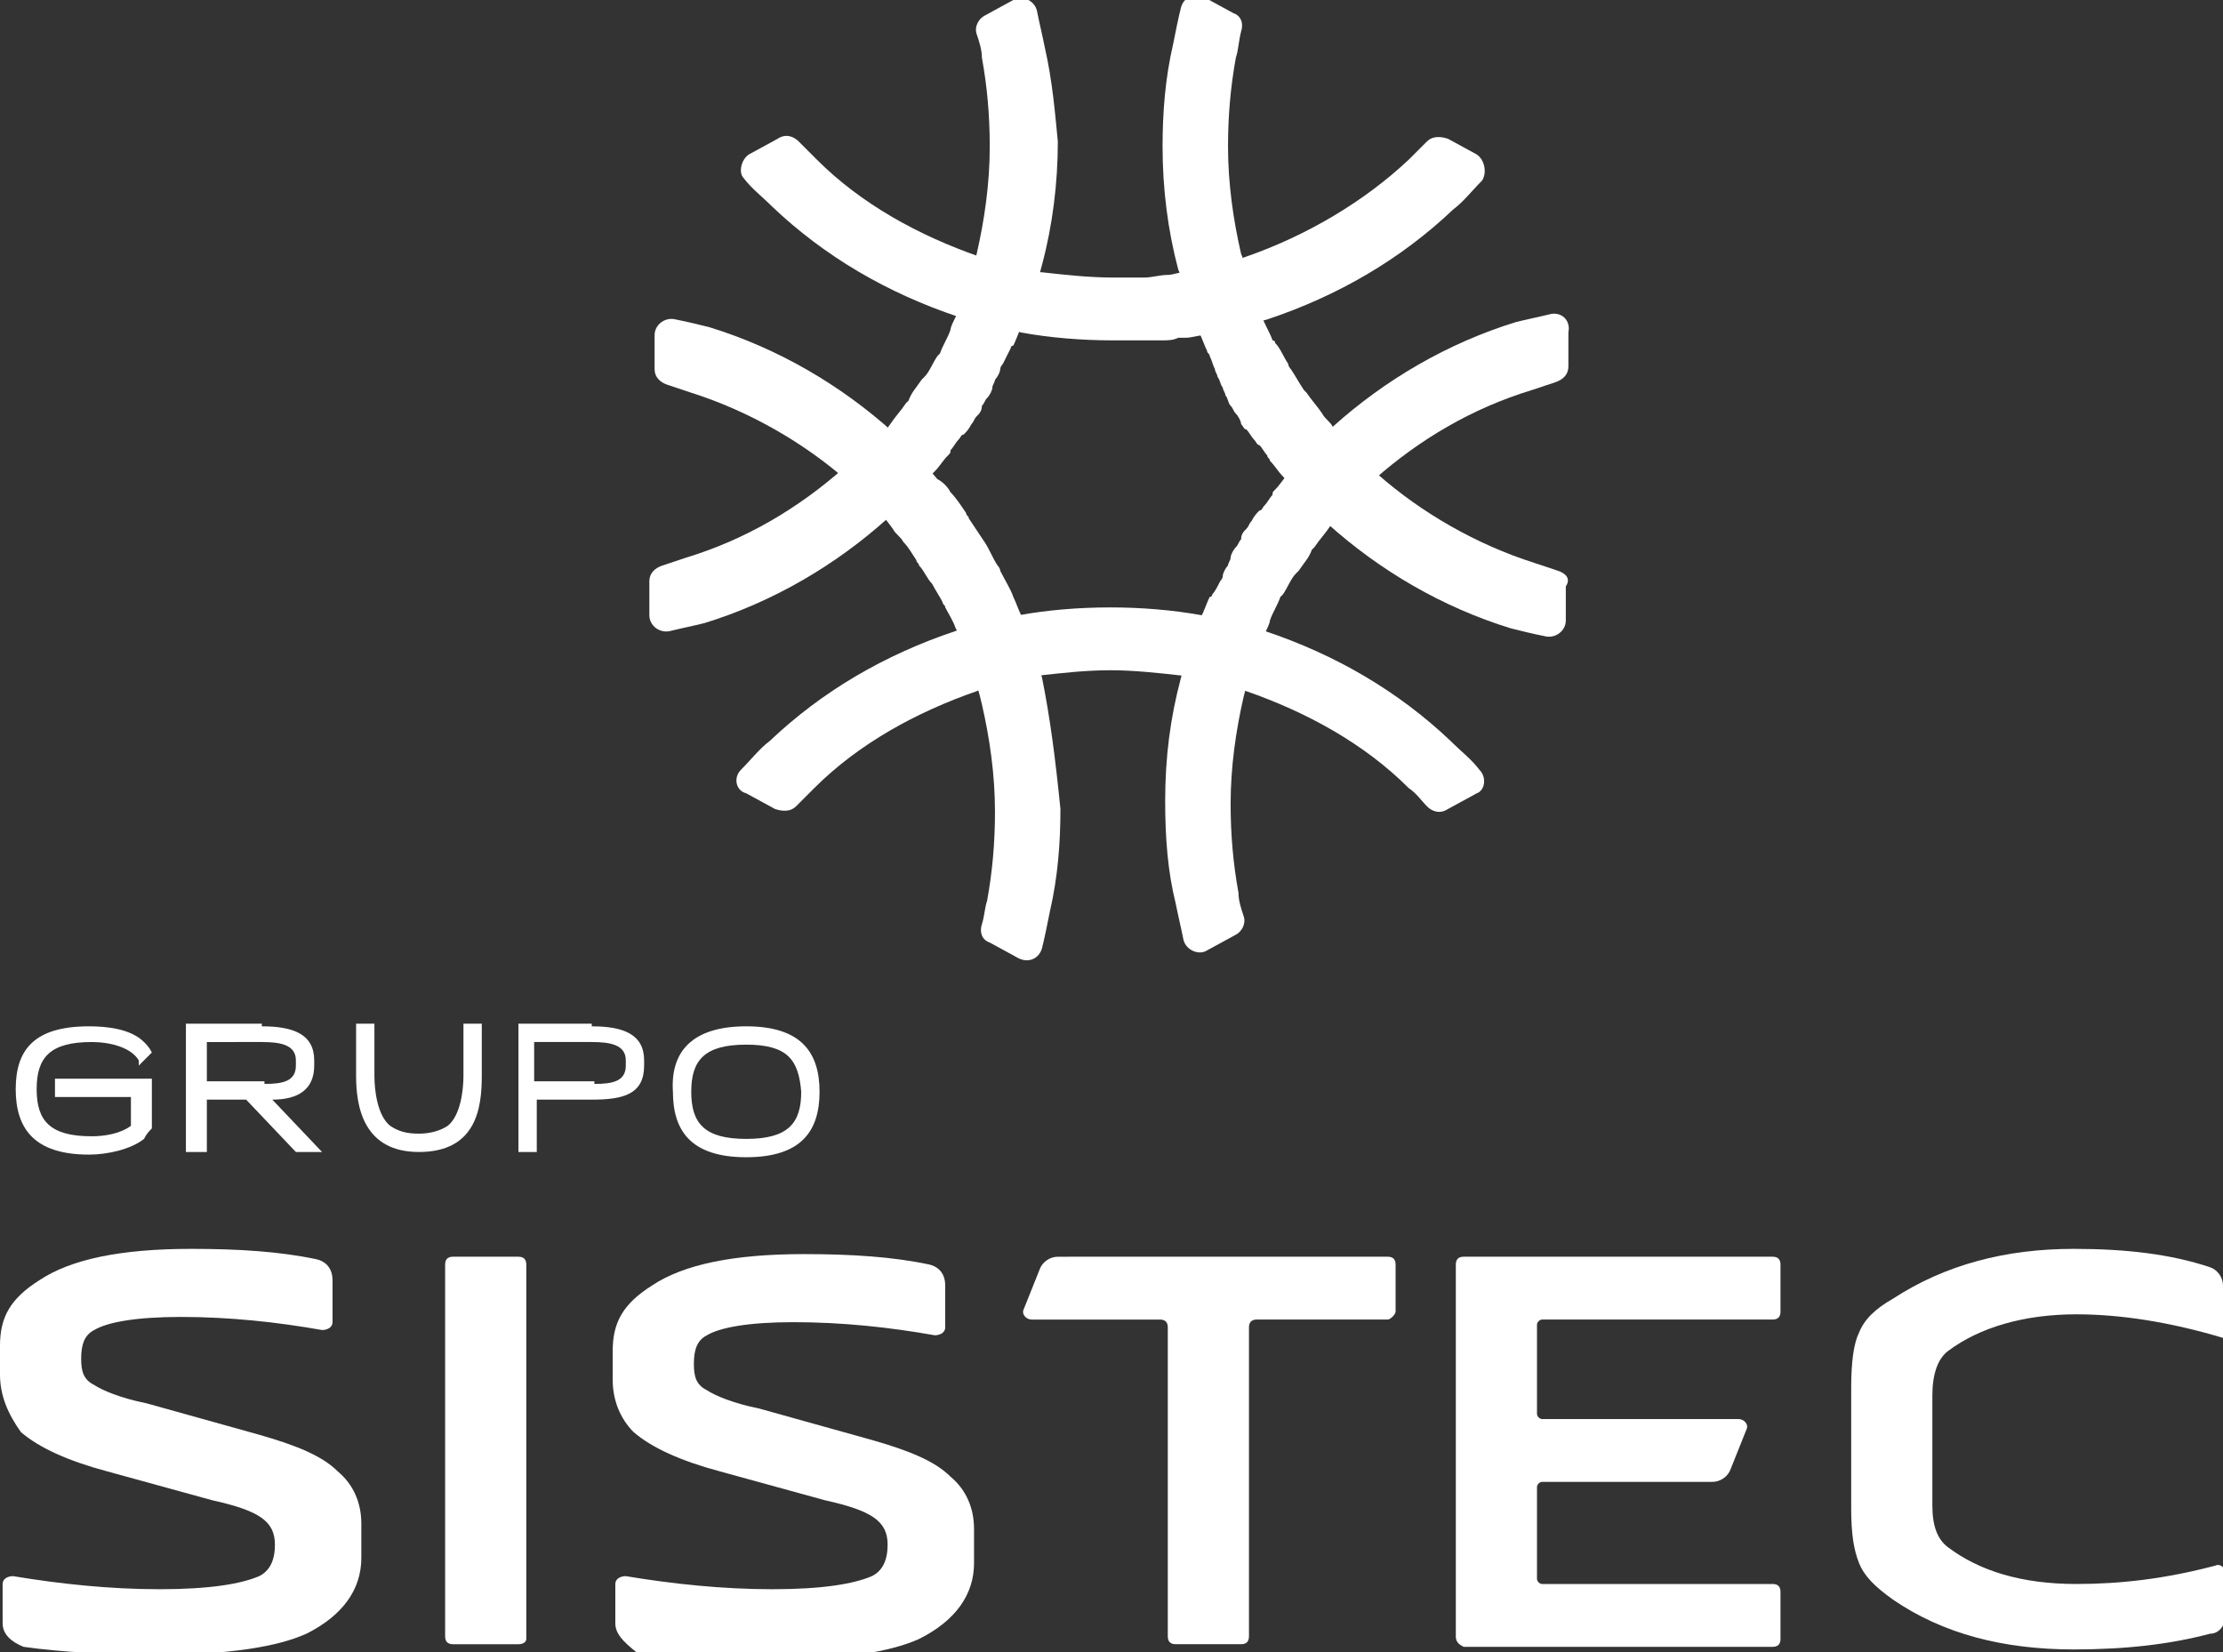
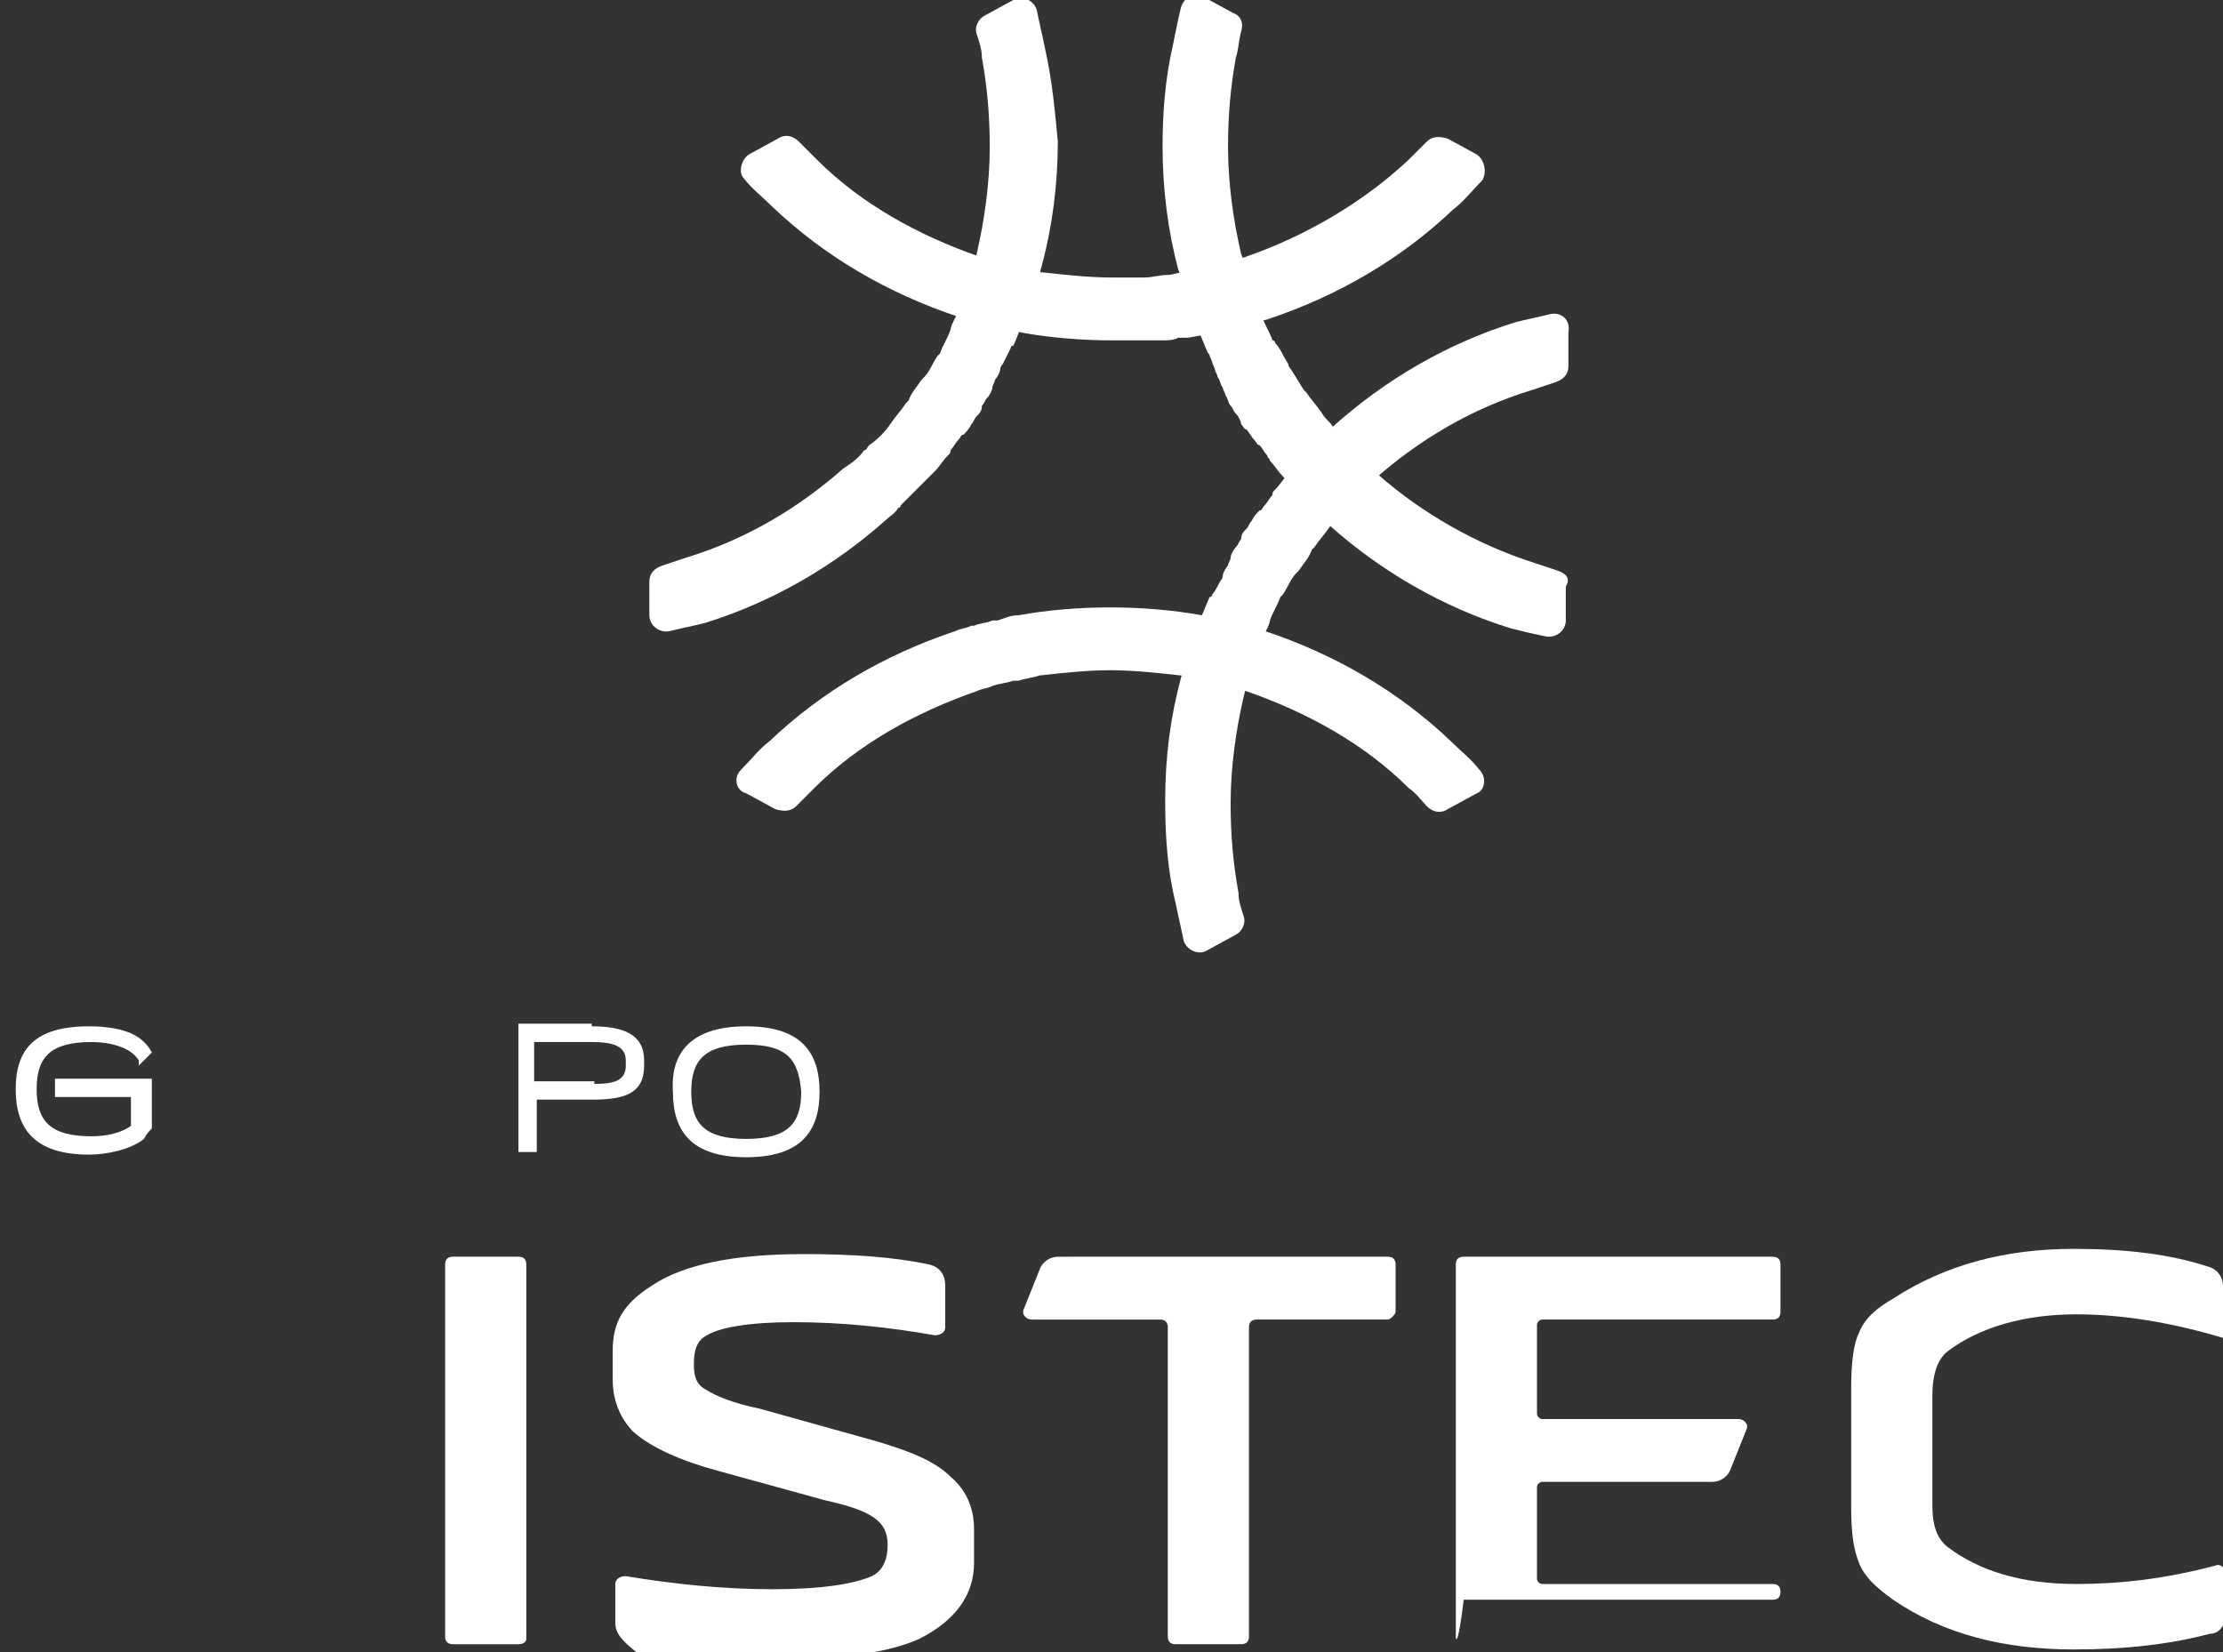
<svg xmlns="http://www.w3.org/2000/svg" version="1.1" id="Camada_1" x="0px" y="0px" viewBox="0 0 84.9 63.1" style="enable-background:new 0 0 84.9 63.1;" xml:space="preserve">
  <rect x="0" y="0" width="84.9" height="63.1" fill="#333333" stroke="none" />
  <style type="text/css"> .st0{fill:#FFFFFF;} </style>
  <g>
    <g>
      <path class="st0" d="M56.5,29.4c-0.3-0.4-0.7-0.7-1.1-1.1c-2-1.9-4.4-3.3-7.1-4.2c-0.2-0.1-0.4-0.1-0.6-0.2c0,0,0,0,0,0 c0,0,0,0-0.1,0c-0.2-0.1-0.5-0.1-0.7-0.2c-0.1,0-0.1,0-0.2,0c-0.3-0.1-0.5-0.1-0.8-0.2c-1.1-0.2-2.3-0.3-3.5-0.3 c-1.2,0-2.4,0.1-3.5,0.3c-0.3,0-0.5,0.1-0.8,0.2c-0.1,0-0.1,0-0.2,0c-0.2,0.1-0.5,0.1-0.7,0.2c0,0,0,0-0.1,0c0,0,0,0,0,0 c-0.2,0.1-0.4,0.1-0.6,0.2c-2.7,0.9-5.1,2.3-7.1,4.2c-0.4,0.3-0.7,0.7-1.1,1.1c-0.3,0.3-0.2,0.8,0.2,0.9l1.1,0.6 c0.3,0.1,0.6,0.1,0.8-0.1c0.2-0.2,0.5-0.5,0.7-0.7c1.7-1.7,3.9-2.9,6.2-3.7c0.2-0.1,0.4-0.1,0.6-0.2c0.3-0.1,0.5-0.1,0.8-0.2 c0.1,0,0.1,0,0.2,0c0.3-0.1,0.5-0.1,0.8-0.2c0.9-0.1,1.8-0.2,2.7-0.2c0.9,0,1.8,0.1,2.7,0.2c0.3,0,0.5,0.1,0.8,0.2 c0.1,0,0.1,0,0.2,0c0.3,0.1,0.5,0.1,0.8,0.2c0.2,0.1,0.4,0.1,0.7,0.2c2.3,0.8,4.5,2,6.2,3.7c0.3,0.2,0.5,0.5,0.7,0.7 c0.2,0.2,0.5,0.3,0.8,0.1l1.1-0.6C56.7,30.2,56.8,29.7,56.5,29.4z" />
      <path class="st0" d="M59.5,21.8c-0.3-0.1-0.6-0.2-0.9-0.3c-2.2-0.7-4.3-1.9-6-3.4c-0.6-0.5-1.2-1.1-1.7-1.8 c-0.1-0.2-0.3-0.3-0.4-0.5c-0.2-0.3-0.4-0.5-0.6-0.8c0,0-0.1-0.1-0.1-0.1c-0.2-0.3-0.3-0.5-0.5-0.8c0,0-0.1-0.1-0.1-0.2 c-0.2-0.3-0.3-0.6-0.5-0.8c0,0,0-0.1-0.1-0.1c-0.1-0.3-0.3-0.6-0.4-0.9c-0.1-0.2-0.2-0.5-0.3-0.8c0-0.1,0-0.1-0.1-0.2 c-0.1-0.3-0.2-0.5-0.2-0.8c-0.1-0.2-0.1-0.4-0.2-0.6c-0.3-1.3-0.5-2.7-0.5-4.1c0-1.2,0.1-2.3,0.3-3.4c0.1-0.3,0.1-0.6,0.2-1 c0.1-0.3,0-0.6-0.3-0.7l-1.1-0.6c-0.4-0.2-0.8,0-0.9,0.4c-0.1,0.4-0.2,0.9-0.3,1.4c-0.3,1.3-0.4,2.6-0.4,3.9 c0,1.6,0.2,3.2,0.6,4.7c0.1,0.2,0.1,0.4,0.2,0.6c0,0,0,0,0,0c0,0,0,0,0,0.1c0.1,0.2,0.1,0.5,0.2,0.7c0,0.1,0,0.1,0.1,0.2 c0.1,0.3,0.2,0.5,0.3,0.8c0.1,0.2,0.2,0.5,0.3,0.7c0,0.1,0.1,0.1,0.1,0.2c0.1,0.2,0.1,0.3,0.2,0.5c0,0.1,0.1,0.2,0.1,0.3 c0.1,0.1,0.1,0.3,0.2,0.4c0,0.1,0.1,0.2,0.1,0.3c0.1,0.1,0.1,0.3,0.2,0.4c0.1,0.1,0.1,0.2,0.2,0.3c0.1,0.1,0.2,0.3,0.2,0.4 c0.1,0.1,0.1,0.2,0.2,0.2c0.1,0.1,0.2,0.3,0.3,0.4c0.1,0.1,0.1,0.2,0.2,0.2c0.1,0.1,0.2,0.3,0.3,0.4c0,0.1,0.1,0.1,0.1,0.2 c0,0,0,0,0,0c0,0,0,0,0,0c0.2,0.2,0.3,0.4,0.5,0.6c0.5,0.6,1.1,1.2,1.7,1.8c2,1.8,4.4,3.2,7,4c0.4,0.1,0.8,0.2,1.3,0.3 c0.4,0.1,0.8-0.2,0.8-0.6v-1.3C60,22.1,59.8,21.9,59.5,21.8z" />
      <path class="st0" d="M39.9,1.8c-0.1-0.5-0.2-0.9-0.3-1.4c-0.1-0.4-0.6-0.6-0.9-0.4l-1.1,0.6c-0.2,0.1-0.4,0.4-0.3,0.7 c0.1,0.3,0.2,0.6,0.2,0.9c0.2,1.1,0.3,2.2,0.3,3.4c0,1.4-0.2,2.8-0.5,4.1c-0.2,0.8-0.5,1.6-0.8,2.4c-0.1,0.2-0.2,0.4-0.2,0.5 c-0.1,0.3-0.3,0.6-0.4,0.9c0,0-0.1,0.1-0.1,0.1c-0.2,0.3-0.3,0.6-0.5,0.8c0,0-0.1,0.1-0.1,0.1c-0.2,0.3-0.4,0.5-0.5,0.8 c0,0-0.1,0.1-0.1,0.1c-0.2,0.3-0.4,0.5-0.6,0.8c-0.2,0.3-0.5,0.6-0.8,0.8c-0.1,0.1-0.1,0.2-0.2,0.2c-0.2,0.3-0.5,0.5-0.8,0.7 c-1.7,1.5-3.7,2.7-6,3.4c-0.3,0.1-0.6,0.2-0.9,0.3c-0.3,0.1-0.5,0.3-0.5,0.6v1.3c0,0.4,0.4,0.7,0.8,0.6c0.4-0.1,0.9-0.2,1.3-0.3 c2.6-0.8,5-2.2,7-4c0.1-0.1,0.3-0.2,0.4-0.4c0,0,0.1,0,0.1-0.1c0.1-0.1,0.2-0.2,0.3-0.3c0.1-0.1,0.2-0.2,0.2-0.2 c0.3-0.3,0.5-0.5,0.8-0.8c0.2-0.2,0.3-0.4,0.5-0.6c0.1-0.1,0.1-0.1,0.1-0.2c0.1-0.1,0.2-0.3,0.3-0.4c0.1-0.1,0.1-0.2,0.2-0.2 c0.1-0.1,0.2-0.2,0.3-0.4c0.1-0.1,0.1-0.2,0.2-0.3c0.1-0.1,0.2-0.2,0.2-0.4c0.1-0.1,0.1-0.2,0.2-0.3c0.1-0.1,0.2-0.3,0.2-0.4 c0-0.1,0.1-0.2,0.1-0.3c0.1-0.1,0.2-0.3,0.2-0.4c0-0.1,0.1-0.2,0.1-0.2c0.1-0.2,0.2-0.4,0.3-0.6c0,0,0-0.1,0.1-0.1c0,0,0,0,0,0 c0,0,0,0,0,0c0.1-0.2,0.2-0.5,0.3-0.7c0.3-0.8,0.6-1.6,0.8-2.4c0.4-1.5,0.6-3.1,0.6-4.7C40.3,4.4,40.2,3.1,39.9,1.8z" />
      <g>
        <path class="st0" d="M56.4,5.9l-1.1-0.6c-0.3-0.1-0.6-0.1-0.8,0.1c-0.2,0.2-0.5,0.5-0.7,0.7c-1.7,1.6-3.9,2.9-6.2,3.7 c-0.8,0.3-1.6,0.5-2.4,0.6c-0.2,0-0.4,0.1-0.6,0.1c-0.3,0-0.6,0.1-0.9,0.1c-0.1,0-0.1,0-0.2,0c-0.3,0-0.6,0-1,0 c-0.9,0-1.8-0.1-2.7-0.2c-0.3,0-0.5-0.1-0.8-0.2c-0.1,0-0.1,0-0.2,0c-0.3-0.1-0.5-0.1-0.8-0.2c-0.2-0.1-0.4-0.1-0.6-0.2 c-2.3-0.8-4.5-2-6.2-3.7c-0.2-0.2-0.5-0.5-0.7-0.7c-0.2-0.2-0.5-0.3-0.8-0.1l-1.1,0.6c-0.3,0.2-0.4,0.7-0.2,0.9 c0.3,0.4,0.7,0.7,1.1,1.1c2,1.9,4.4,3.3,7.1,4.2c0.2,0.1,0.4,0.1,0.6,0.2c0,0,0,0,0,0c0,0,0,0,0.1,0c0.2,0.1,0.5,0.1,0.7,0.2 c0.1,0,0.1,0,0.2,0c0.3,0.1,0.5,0.1,0.8,0.2c1.1,0.2,2.3,0.3,3.5,0.3c0.3,0,0.5,0,0.8,0c0.1,0,0.2,0,0.2,0c0.2,0,0.4,0,0.6,0 c0.1,0,0.2,0,0.3,0c0.2,0,0.4,0,0.6-0.1c0.1,0,0.1,0,0.2,0c0,0,0,0,0.1,0c0,0,0,0,0,0c0.2,0,0.5-0.1,0.7-0.1 c0.8-0.1,1.6-0.4,2.4-0.6c2.7-0.9,5.1-2.3,7.1-4.2c0.4-0.3,0.7-0.7,1.1-1.1C56.8,6.6,56.7,6.1,56.4,5.9z" />
        <path class="st0" d="M59.2,12c-0.4,0.1-0.9,0.2-1.3,0.3c-2.6,0.8-5,2.2-7,4c-0.1,0.1-0.2,0.2-0.4,0.4c0,0-0.1,0-0.1,0.1 c-0.1,0.1-0.2,0.2-0.3,0.3c-0.1,0.1-0.2,0.2-0.2,0.2c-0.3,0.3-0.5,0.5-0.7,0.8c-0.2,0.2-0.3,0.4-0.5,0.6 c-0.1,0.1-0.1,0.1-0.1,0.2c-0.1,0.1-0.2,0.3-0.3,0.4c-0.1,0.1-0.1,0.2-0.2,0.2c-0.1,0.1-0.2,0.2-0.3,0.4 c-0.1,0.1-0.1,0.2-0.2,0.3c-0.1,0.1-0.2,0.2-0.2,0.4c-0.1,0.1-0.1,0.2-0.2,0.3c-0.1,0.1-0.2,0.3-0.2,0.4c0,0.1-0.1,0.2-0.1,0.3 c-0.1,0.1-0.2,0.3-0.2,0.4c0,0.1-0.1,0.2-0.1,0.2c-0.1,0.2-0.2,0.4-0.3,0.5c0,0,0,0.1-0.1,0.1c0,0,0,0,0,0c0,0,0,0,0,0 c-0.1,0.2-0.2,0.5-0.3,0.7c-0.3,0.8-0.6,1.6-0.8,2.4c-0.4,1.5-0.6,3-0.6,4.7c0,1.4,0.1,2.7,0.4,3.9c0.1,0.5,0.2,0.9,0.3,1.4 c0.1,0.4,0.6,0.6,0.9,0.4l1.1-0.6c0.2-0.1,0.4-0.4,0.3-0.7c-0.1-0.3-0.2-0.6-0.2-0.9c-0.2-1.1-0.3-2.2-0.3-3.4 c0-1.4,0.2-2.8,0.5-4.1c0.2-0.8,0.5-1.6,0.8-2.4c0.1-0.2,0.2-0.4,0.2-0.5c0.1-0.3,0.3-0.6,0.4-0.9c0,0,0.1-0.1,0.1-0.1 c0.2-0.3,0.3-0.6,0.5-0.8c0,0,0.1-0.1,0.1-0.1c0.2-0.3,0.4-0.5,0.5-0.8c0,0,0.1-0.1,0.1-0.1c0.2-0.3,0.4-0.5,0.6-0.8 c0.2-0.2,0.3-0.4,0.5-0.6c0-0.1,0.1-0.1,0.1-0.2c0.2-0.2,0.3-0.3,0.5-0.5c0.2-0.2,0.4-0.3,0.6-0.5c1.7-1.5,3.7-2.7,6-3.4 c0.3-0.1,0.6-0.2,0.9-0.3c0.3-0.1,0.5-0.3,0.5-0.6v-1.3C60,12.2,59.6,11.9,59.2,12z" />
-         <path class="st0" d="M39.8,25.9c-0.2-0.8-0.5-1.6-0.8-2.4c-0.1-0.2-0.2-0.5-0.3-0.7c0,0,0,0,0,0c0,0,0,0,0,0 c-0.1-0.3-0.3-0.6-0.5-1c0-0.1-0.1-0.2-0.1-0.2c-0.2-0.3-0.3-0.6-0.5-0.9c0,0,0,0,0,0c-0.2-0.3-0.4-0.6-0.6-0.9 c0-0.1-0.1-0.1-0.1-0.2c-0.2-0.3-0.4-0.6-0.6-0.8c0,0,0,0,0,0c0,0,0,0,0,0c-0.1-0.2-0.3-0.4-0.5-0.5c-0.5-0.6-1.1-1.2-1.7-1.8 c-2-1.8-4.4-3.2-7-4c-0.4-0.1-0.8-0.2-1.3-0.3c-0.4-0.1-0.8,0.2-0.8,0.6v1.3c0,0.3,0.2,0.5,0.5,0.6c0.3,0.1,0.6,0.2,0.9,0.3 c2.2,0.7,4.3,1.9,6,3.4c0.6,0.5,1.2,1.1,1.7,1.8c0.1,0.2,0.3,0.3,0.4,0.5c0.2,0.2,0.3,0.4,0.5,0.7c0,0.1,0.1,0.1,0.1,0.2 c0.2,0.2,0.3,0.5,0.5,0.7c0,0,0,0,0,0c0.1,0.2,0.3,0.5,0.4,0.7c0,0.1,0.1,0.1,0.1,0.2c0.1,0.2,0.3,0.5,0.4,0.8 c0.1,0.2,0.2,0.3,0.2,0.5c0.3,0.8,0.6,1.5,0.8,2.4c0.3,1.3,0.5,2.7,0.5,4.1c0,1.2-0.1,2.3-0.3,3.4c-0.1,0.3-0.1,0.6-0.2,0.9 c-0.1,0.3,0,0.6,0.3,0.7l1.1,0.6c0.4,0.2,0.8,0,0.9-0.4c0.1-0.4,0.2-0.9,0.3-1.4c0.3-1.3,0.4-2.6,0.4-3.9 C40.3,28.9,40.1,27.4,39.8,25.9z" />
      </g>
    </g>
    <g>
      <g>
        <g>
          <g>
-             <path class="st0" d="M0.1,62l0-1.5c0-0.2,0.2-0.3,0.4-0.3c1.8,0.3,3.7,0.5,5.6,0.5c1.9,0,3.1-0.2,3.8-0.5 c0.4-0.2,0.6-0.6,0.6-1.2c0-0.9-0.6-1.3-2.4-1.7l-4-1.1c-1.5-0.4-2.6-0.9-3.3-1.5C0.3,54,0,53.3,0,52.5v-1.1 c0-1.1,0.4-1.8,1.5-2.5c1.2-0.8,3.1-1.2,5.8-1.2c1.8,0,3.4,0.1,4.8,0.4c0.4,0.1,0.6,0.4,0.6,0.8l0,1.6c0,0.2-0.2,0.3-0.4,0.3 c-1.7-0.3-3.5-0.5-5.4-0.5c-1.7,0-2.8,0.2-3.3,0.5c-0.4,0.2-0.5,0.6-0.5,1.1c0,0.5,0.1,0.8,0.5,1c0.3,0.2,1,0.5,2,0.7l4.3,1.2 c1.4,0.4,2.4,0.8,3,1.4c0.6,0.5,0.9,1.2,0.9,2v1.3c0,1.2-0.7,2.2-2.1,2.9c-1.1,0.5-3,0.8-5.6,0.8c-2,0-3.8-0.1-5.2-0.3 C0.4,62.7,0.1,62.4,0.1,62z" />
            <path class="st0" d="M23.5,62l0-1.5c0-0.2,0.2-0.3,0.4-0.3c1.8,0.3,3.7,0.5,5.6,0.5c1.9,0,3.1-0.2,3.8-0.5 c0.4-0.2,0.6-0.6,0.6-1.2c0-0.9-0.6-1.3-2.4-1.7l-4-1.1c-1.5-0.4-2.6-0.9-3.3-1.5c-0.5-0.5-0.8-1.2-0.8-2v-1.1 c0-1.1,0.4-1.8,1.5-2.5c1.2-0.8,3.1-1.2,5.8-1.2c1.8,0,3.4,0.1,4.8,0.4c0.4,0.1,0.6,0.4,0.6,0.8l0,1.6c0,0.2-0.2,0.3-0.4,0.3 c-1.7-0.3-3.5-0.5-5.4-0.5c-1.7,0-2.8,0.2-3.3,0.5c-0.4,0.2-0.5,0.6-0.5,1.1c0,0.5,0.1,0.8,0.5,1c0.3,0.2,1,0.5,2,0.7l4.3,1.2 c1.4,0.4,2.4,0.8,3,1.4c0.6,0.5,0.9,1.2,0.9,2v1.3c0,1.2-0.7,2.2-2.1,2.9c-1.1,0.5-3,0.8-5.6,0.8c-2,0-3.8-0.1-5.2-0.3 C23.8,62.7,23.5,62.4,23.5,62z" />
            <path class="st0" d="M19.8,62.8h-2.5c-0.2,0-0.3-0.1-0.3-0.3V48.3c0-0.2,0.1-0.3,0.3-0.3h2.5c0.2,0,0.3,0.1,0.3,0.3v14.3 C20.1,62.7,20,62.8,19.8,62.8z" />
            <path class="st0" d="M53,50.4h-5c-0.2,0-0.3,0.1-0.3,0.3v11.8c0,0.2-0.1,0.3-0.3,0.3h-2.5c-0.2,0-0.3-0.1-0.3-0.3V50.7 c0-0.2-0.1-0.3-0.3-0.3h-4.9c-0.2,0-0.4-0.2-0.3-0.4l0.6-1.5c0.1-0.3,0.4-0.5,0.7-0.5H53c0.2,0,0.3,0.1,0.3,0.3v1.8 C53.3,50.2,53.1,50.4,53,50.4z" />
-             <path class="st0" d="M55.6,62.5V48.3c0-0.2,0.1-0.3,0.3-0.3h11.8c0.2,0,0.3,0.1,0.3,0.3v1.8c0,0.2-0.1,0.3-0.3,0.3h-8.8 c-0.1,0-0.2,0.1-0.2,0.2V54c0,0.1,0.1,0.2,0.2,0.2h7.5c0.2,0,0.4,0.2,0.3,0.4l-0.6,1.5c-0.1,0.3-0.4,0.5-0.7,0.5h-6.5 c-0.1,0-0.2,0.1-0.2,0.2v3.5c0,0.1,0.1,0.2,0.2,0.2h8.8c0.2,0,0.3,0.1,0.3,0.3v1.8c0,0.2-0.1,0.3-0.3,0.3H55.9 C55.7,62.8,55.6,62.7,55.6,62.5z" />
+             <path class="st0" d="M55.6,62.5V48.3c0-0.2,0.1-0.3,0.3-0.3h11.8c0.2,0,0.3,0.1,0.3,0.3v1.8c0,0.2-0.1,0.3-0.3,0.3h-8.8 c-0.1,0-0.2,0.1-0.2,0.2V54c0,0.1,0.1,0.2,0.2,0.2h7.5c0.2,0,0.4,0.2,0.3,0.4l-0.6,1.5c-0.1,0.3-0.4,0.5-0.7,0.5h-6.5 c-0.1,0-0.2,0.1-0.2,0.2v3.5c0,0.1,0.1,0.2,0.2,0.2h8.8c0.2,0,0.3,0.1,0.3,0.3c0,0.2-0.1,0.3-0.3,0.3H55.9 C55.7,62.8,55.6,62.7,55.6,62.5z" />
            <path class="st0" d="M84.9,51.1C84.9,51.1,84.9,51.1,84.9,51.1c-2-0.6-3.9-0.9-5.6-0.9c-2,0-3.7,0.5-4.9,1.4 c-0.4,0.3-0.6,0.9-0.6,1.7v4.2c0,0.8,0.2,1.3,0.6,1.6c1.2,0.9,2.8,1.4,4.9,1.4c1.7,0,3.4-0.2,5.3-0.7c0.2-0.1,0.4,0.1,0.4,0.3 l0,1.6c0,0.3-0.2,0.7-0.6,0.7c-1.5,0.4-3.2,0.6-5.2,0.6c-2.7,0-5-0.6-6.9-1.9c-0.7-0.5-1.1-0.9-1.3-1.4 c-0.2-0.5-0.3-1.1-0.3-2.1v-4.6c0-1,0.1-1.7,0.3-2.1c0.2-0.5,0.6-0.9,1.3-1.3c2-1.3,4.3-1.9,6.9-1.9c2,0,3.7,0.2,5.2,0.7 c0.3,0.1,0.5,0.4,0.5,0.7L84.9,51.1z" />
          </g>
        </g>
      </g>
      <g>
        <path class="st0" d="M5.5,39.8c0.1,0.1,0.2,0.2,0.3,0.4l0,0l-0.5,0.5l0-0.1c0,0,0,0,0-0.1c-0.3-0.5-1.1-0.7-1.8-0.7 c-1.6,0-2.1,0.6-2.1,1.8c0,1.2,0.5,1.8,2.1,1.8C4,43.4,4.6,43.3,5,43v-1.1H2.1v-0.7h3.7v1.9l0,0c-0.1,0.1-0.2,0.2-0.3,0.4 c-0.5,0.4-1.4,0.6-2.1,0.6c-2.1,0-2.8-1-2.8-2.5c0-1.5,0.7-2.4,2.8-2.4C4.1,39.2,5,39.3,5.5,39.8z" />
-         <path class="st0" d="M10,39.2c1.2,0,2,0.3,2,1.3v0.2c0,0.9-0.6,1.3-1.6,1.3l1.9,2h-1l-1.9-2H7.9l0,2H7.1v-4.9H10z M10.1,41.4 c0.7,0,1.2-0.1,1.2-0.7v-0.2c0-0.6-0.6-0.7-1.3-0.7H7.9v1.5H10.1z" />
-         <path class="st0" d="M18.4,41.1c0,1.2-0.2,2.9-2.4,2.9c-2.1,0-2.4-1.7-2.4-2.9v-2h0.7v2c0,0.5,0.1,1.5,0.6,1.9 c0.3,0.2,0.6,0.3,1.1,0.3c0.4,0,0.8-0.1,1.1-0.3c0.5-0.4,0.6-1.4,0.6-1.9v-2h0.7V41.1z" />
        <path class="st0" d="M22.6,39.2c1.2,0,2,0.3,2,1.3v0.2c0,1.1-0.8,1.3-2,1.3h-2.1l0,2h-0.7v-4.9H22.6z M22.7,41.4 c0.7,0,1.2-0.1,1.2-0.7v-0.2c0-0.6-0.6-0.7-1.3-0.7h-2.2v1.5H22.7z" />
        <path class="st0" d="M28.5,39.2c2.1,0,2.8,1,2.8,2.5c0,1.5-0.7,2.5-2.8,2.5c-2.1,0-2.8-1-2.8-2.5C25.6,40.2,26.4,39.2,28.5,39.2z M28.5,39.9c-1.6,0-2.1,0.6-2.1,1.8c0,1.2,0.5,1.8,2.1,1.8c1.6,0,2.1-0.6,2.1-1.8C30.5,40.5,30.1,39.9,28.5,39.9z" />
      </g>
    </g>
  </g>
</svg>